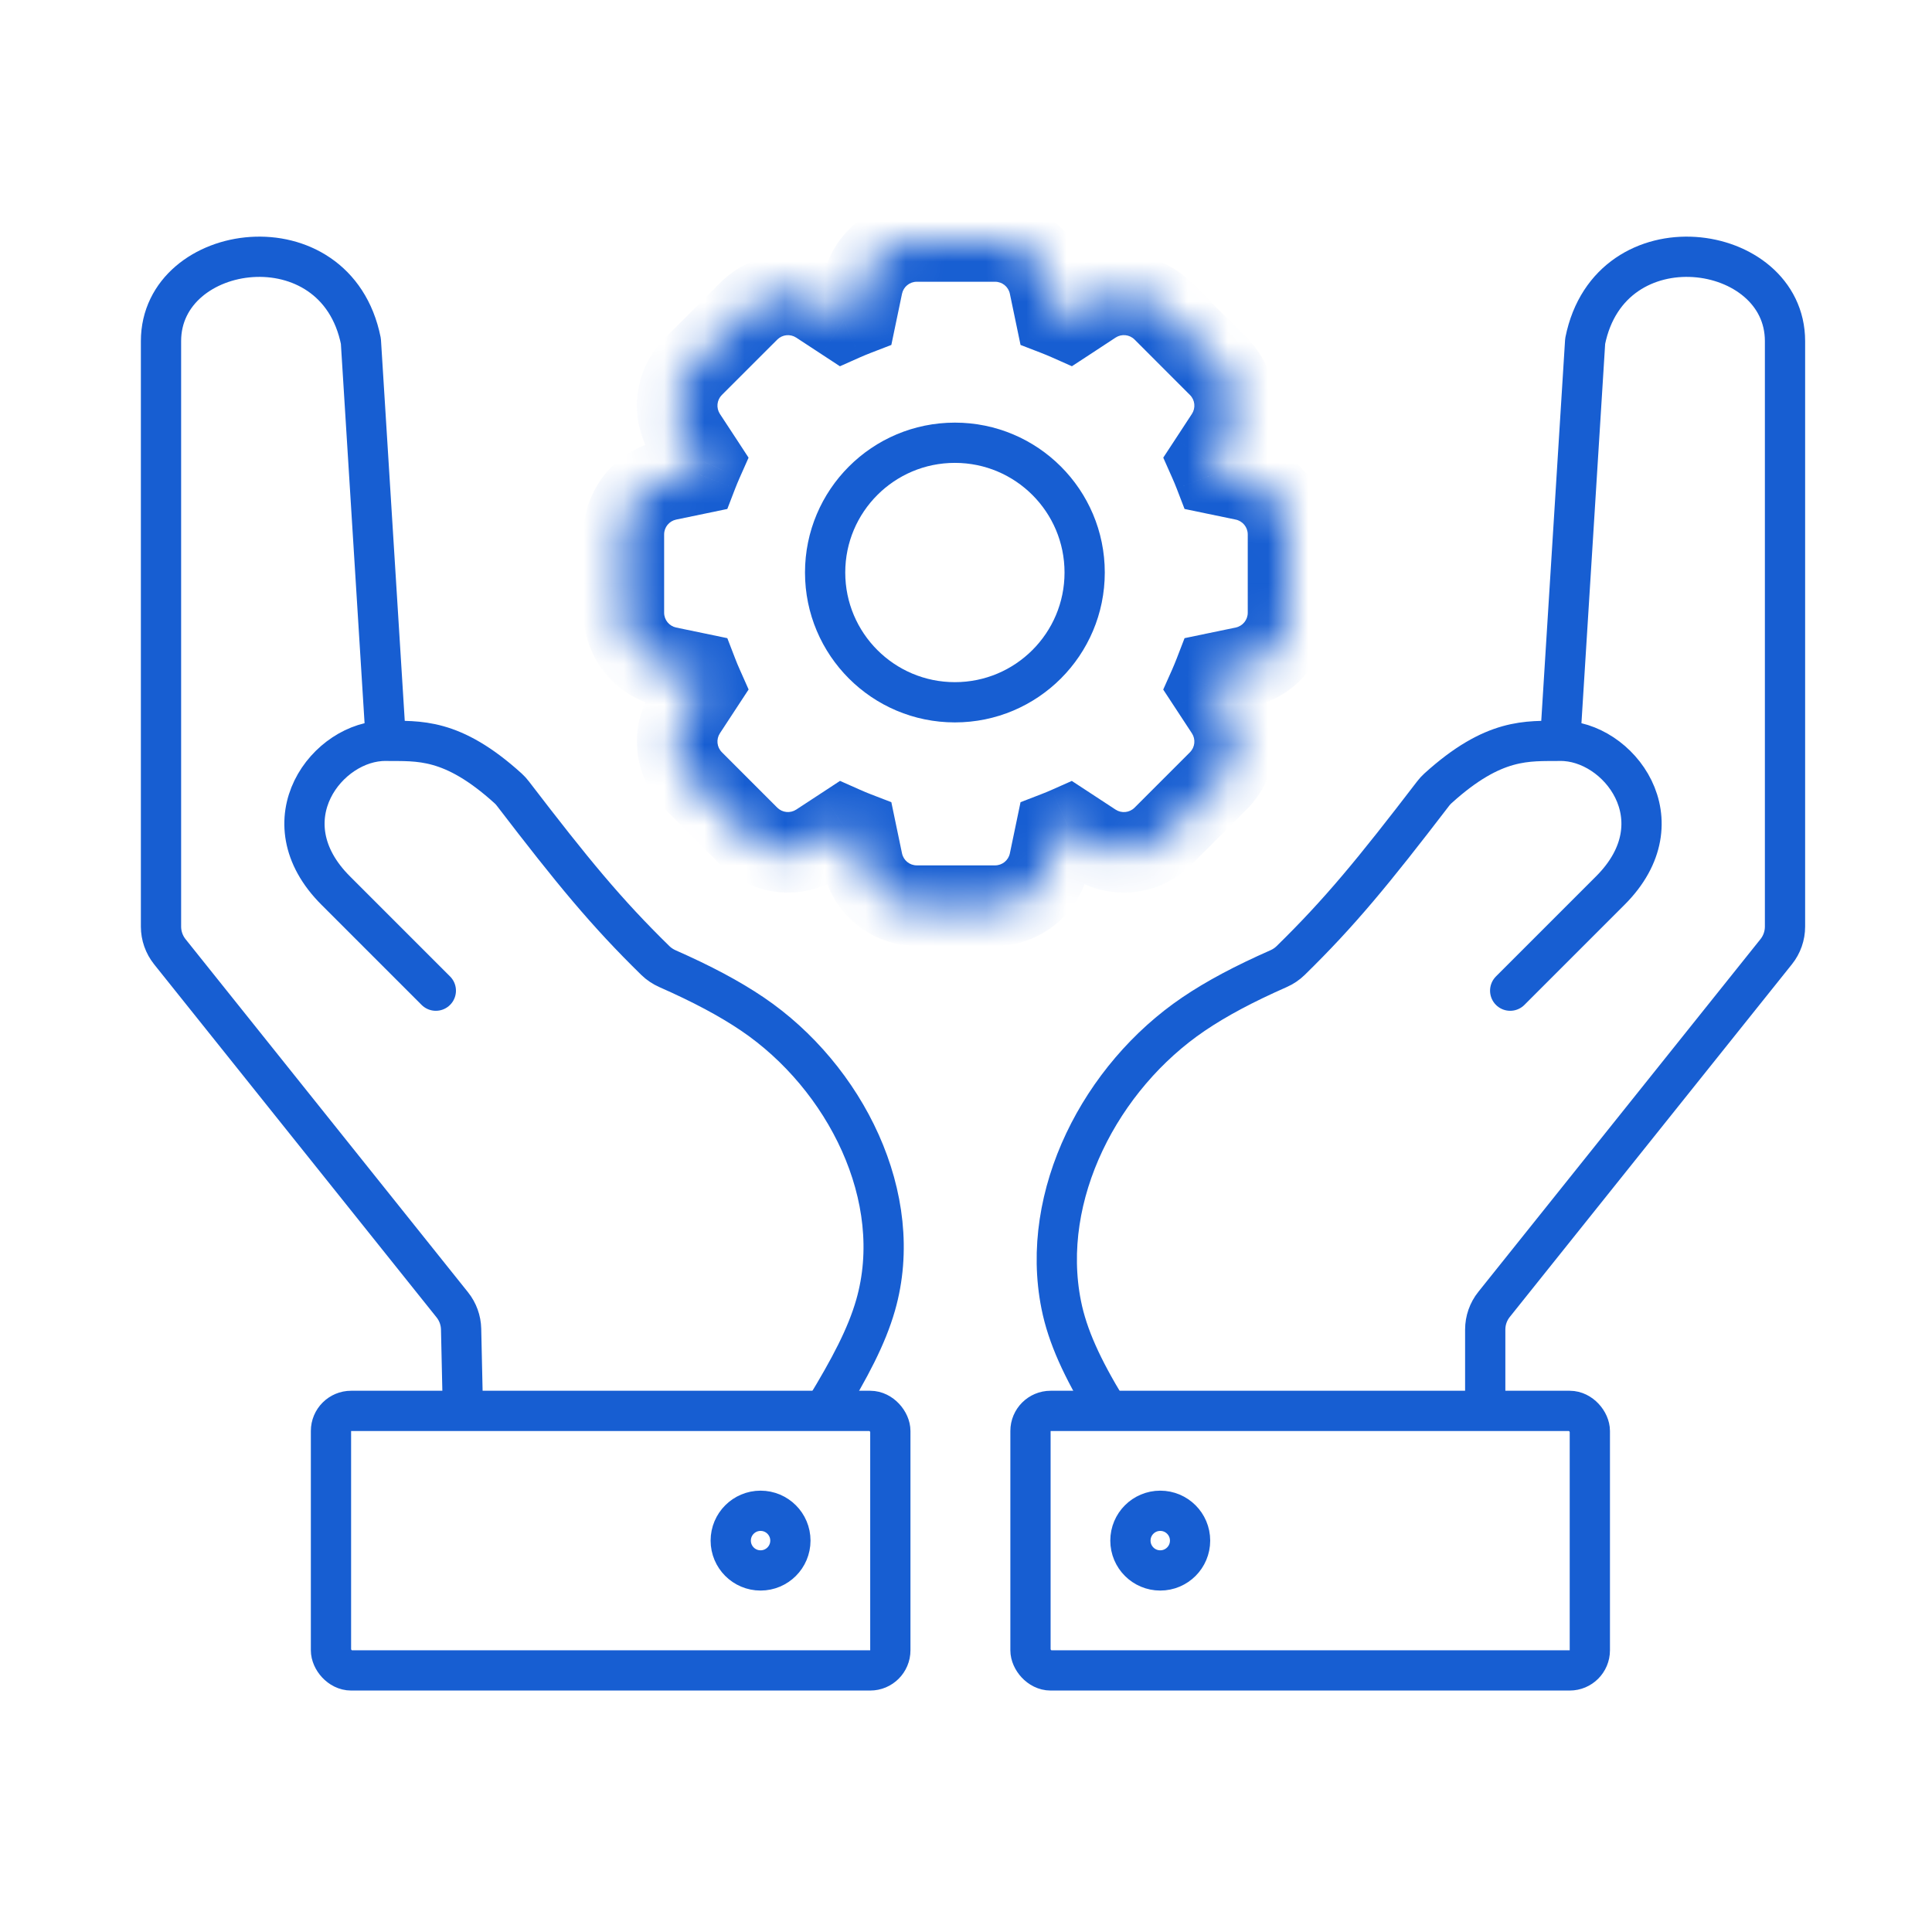
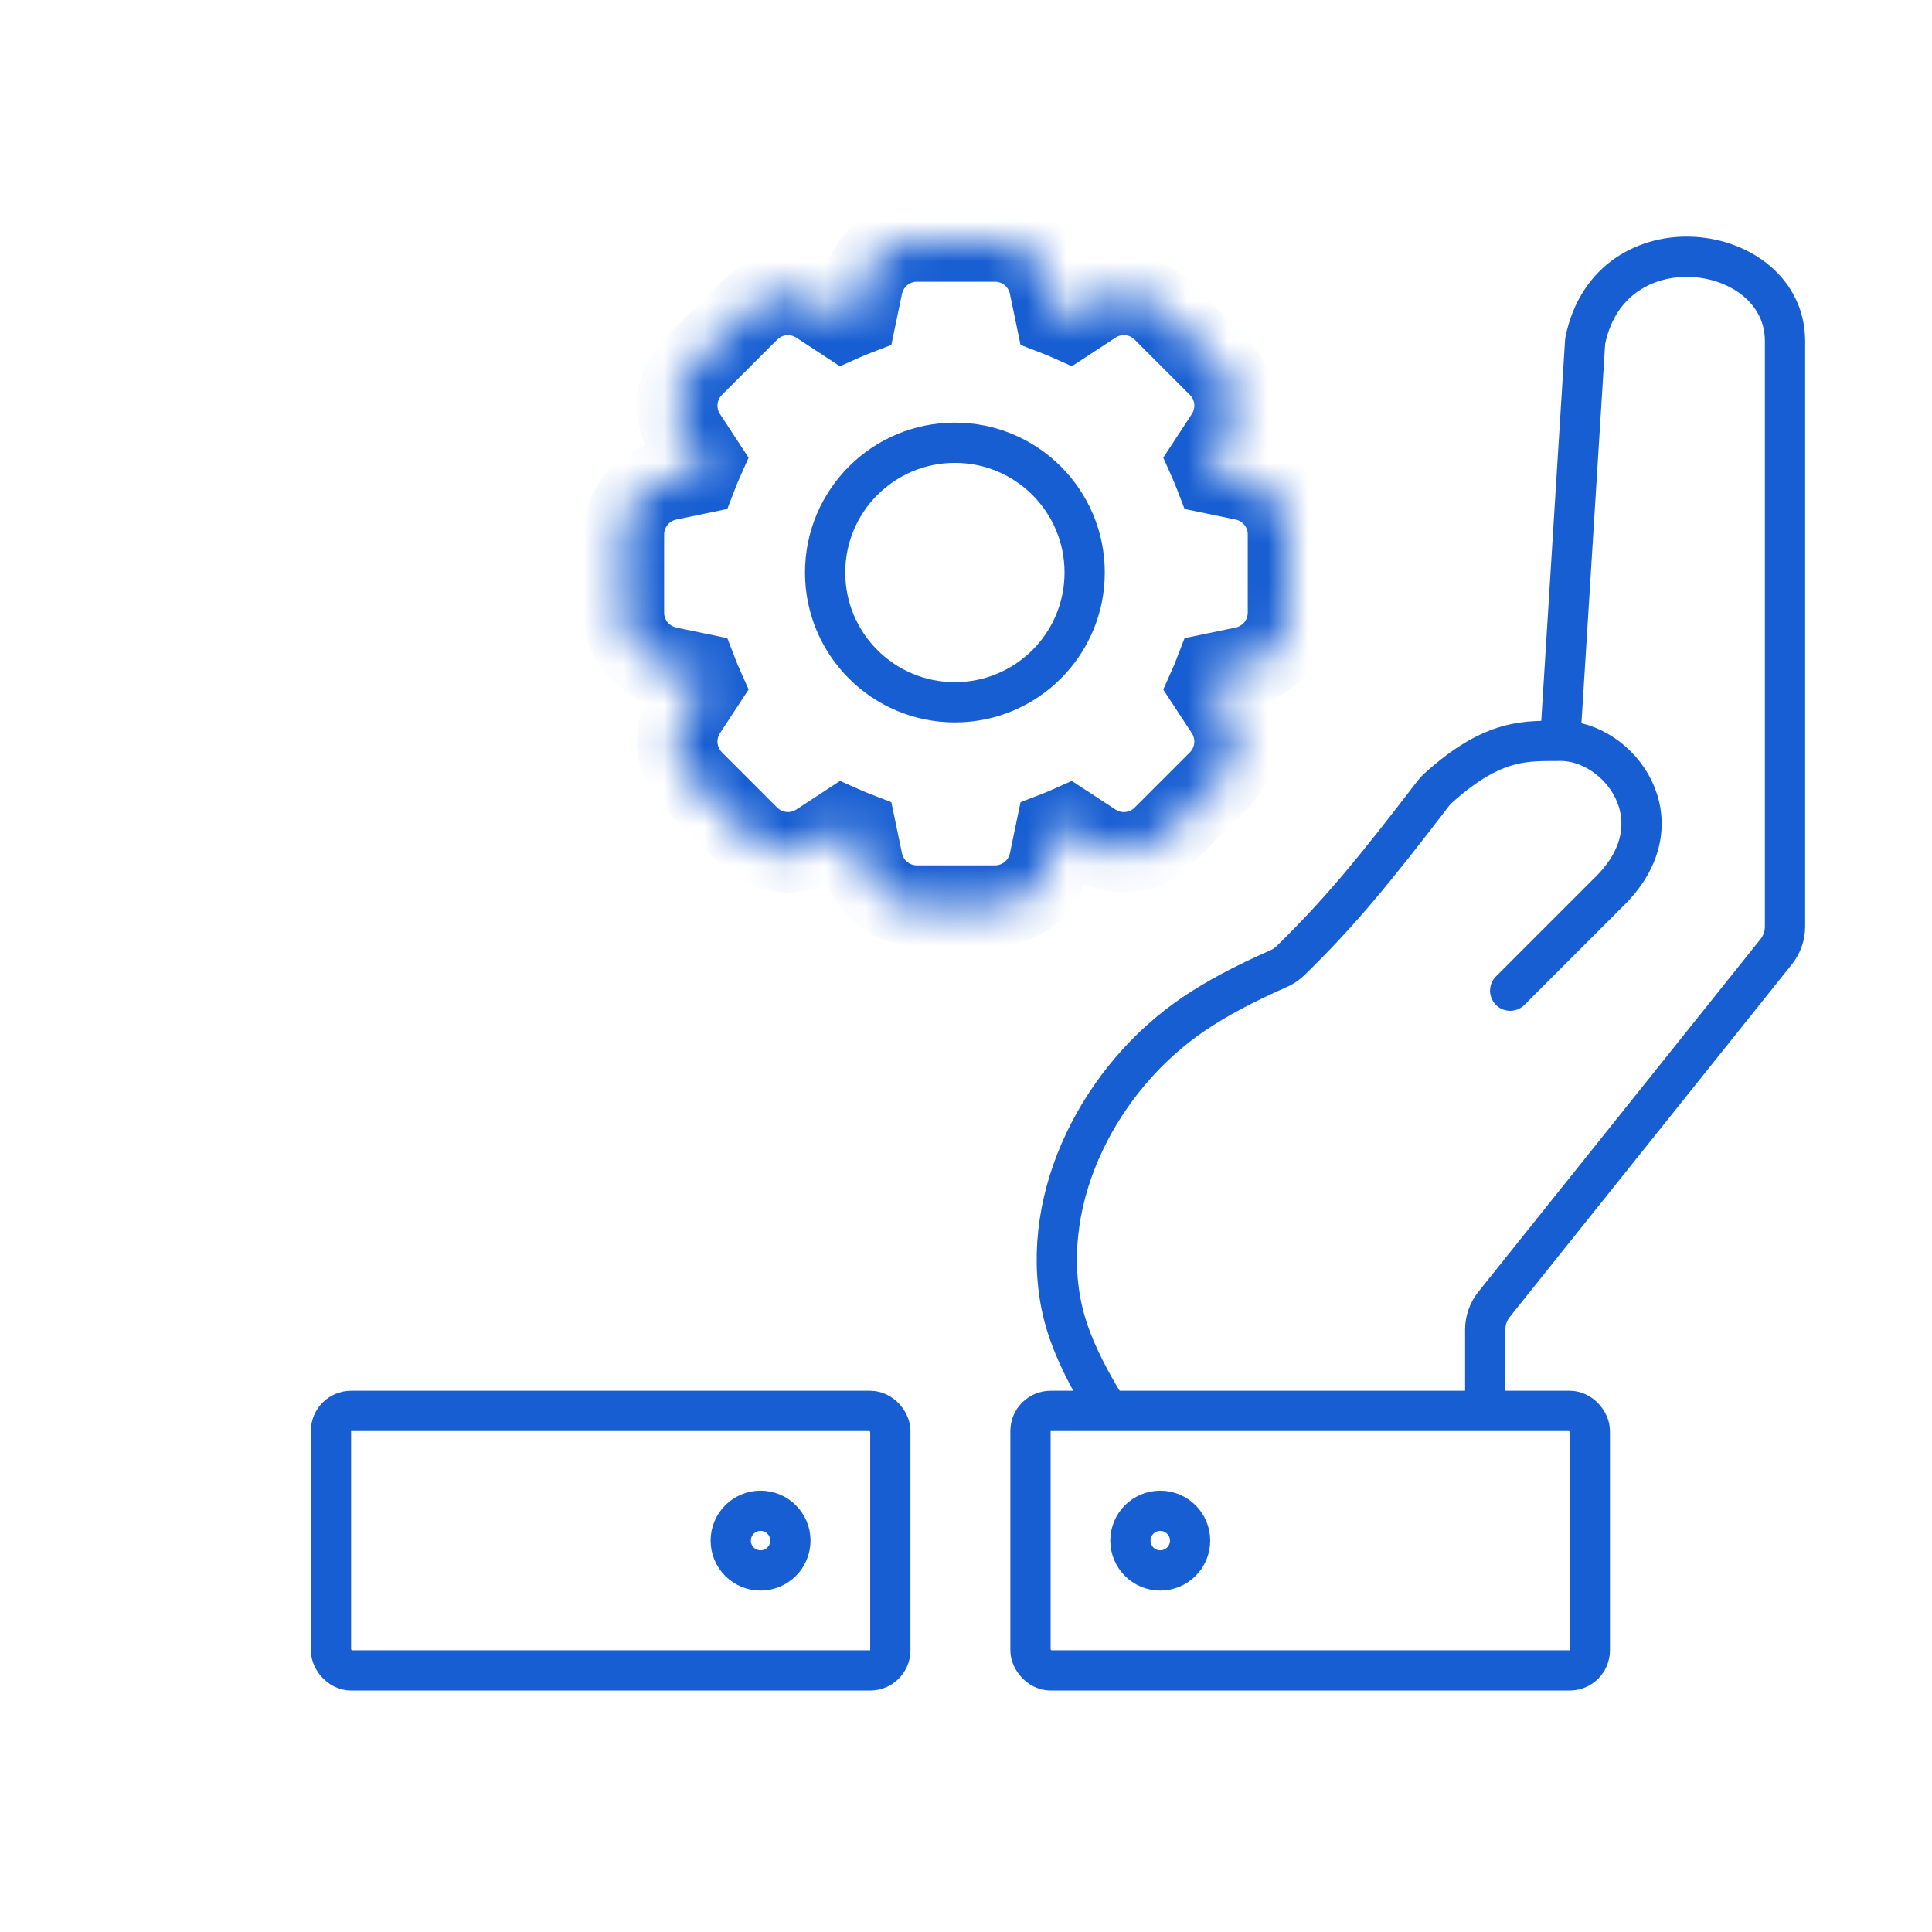
<svg xmlns="http://www.w3.org/2000/svg" width="48" height="48" viewBox="0 0 48 48" fill="none">
  <mask id="path-1-inside-1_1045_3051" fill="white">
    <path fill-rule="evenodd" clip-rule="evenodd" d="M21.43 7.095C21.563 6.457 22.125 6 22.777 6H24.723C25.375 6 25.937 6.457 26.07 7.095L26.223 7.833C26.33 7.874 26.435 7.918 26.539 7.964L27.169 7.551C27.714 7.194 28.434 7.268 28.895 7.729L30.271 9.105C30.732 9.566 30.806 10.286 30.449 10.831L30.036 11.462C30.082 11.566 30.126 11.67 30.167 11.777L30.905 11.931C31.543 12.063 32 12.625 32 13.277V15.223C32 15.875 31.543 16.437 30.905 16.57L30.167 16.723C30.125 16.83 30.082 16.936 30.035 17.04L30.449 17.671C30.806 18.216 30.732 18.936 30.271 19.397L28.895 20.773C28.434 21.234 27.714 21.308 27.169 20.951L26.537 20.537C26.433 20.583 26.329 20.626 26.223 20.667L26.07 21.405C25.937 22.043 25.375 22.5 24.723 22.5H22.777C22.125 22.5 21.563 22.043 21.43 21.405L21.277 20.667C21.171 20.626 21.066 20.582 20.962 20.536L20.33 20.951C19.785 21.308 19.065 21.233 18.604 20.773L17.228 19.396C16.767 18.936 16.693 18.215 17.05 17.67L17.464 17.038C17.418 16.935 17.374 16.83 17.333 16.723L16.595 16.57C15.957 16.437 15.5 15.875 15.5 15.223V13.277C15.5 12.625 15.957 12.063 16.595 11.931L17.333 11.777C17.374 11.671 17.417 11.566 17.463 11.463L17.049 10.832C16.692 10.287 16.767 9.567 17.227 9.106L18.604 7.729C19.064 7.269 19.785 7.195 20.33 7.552L20.96 7.965C21.064 7.918 21.17 7.875 21.277 7.833L21.43 7.095Z" />
  </mask>
  <path d="M21.43 7.095L20.451 6.891L20.451 6.891L21.43 7.095ZM26.07 7.095L25.09 7.299L25.09 7.299L26.07 7.095ZM26.223 7.833L25.244 8.037L25.355 8.57L25.863 8.766L26.223 7.833ZM26.539 7.964L26.133 8.878L26.631 9.099L27.087 8.801L26.539 7.964ZM27.169 7.551L27.717 8.387L27.717 8.387L27.169 7.551ZM28.895 7.729L29.602 7.022L29.602 7.022L28.895 7.729ZM30.271 9.105L29.564 9.813L29.564 9.813L30.271 9.105ZM30.449 10.831L31.286 11.379L31.286 11.379L30.449 10.831ZM30.036 11.462L29.2 10.914L28.901 11.37L29.122 11.868L30.036 11.462ZM30.167 11.777L29.234 12.136L29.43 12.645L29.963 12.756L30.167 11.777ZM30.905 11.931L31.109 10.951L31.109 10.951L30.905 11.931ZM30.905 16.57L30.701 15.591L30.701 15.591L30.905 16.57ZM30.167 16.723L29.963 15.744L29.43 15.855L29.234 16.363L30.167 16.723ZM30.035 17.04L29.122 16.634L28.9 17.132L29.199 17.588L30.035 17.04ZM30.449 17.671L31.285 17.123L31.285 17.123L30.449 17.671ZM30.271 19.397L30.978 20.104L30.978 20.104L30.271 19.397ZM28.895 20.773L28.188 20.066L28.188 20.066L28.895 20.773ZM27.169 20.951L26.621 21.788L26.621 21.788L27.169 20.951ZM26.537 20.537L27.084 19.7L26.629 19.402L26.131 19.623L26.537 20.537ZM26.223 20.667L25.863 19.734L25.355 19.93L25.244 20.463L26.223 20.667ZM26.07 21.405L25.09 21.201L25.09 21.201L26.07 21.405ZM21.43 21.405L20.451 21.609L20.451 21.609L21.43 21.405ZM21.277 20.667L22.256 20.463L22.145 19.93L21.637 19.734L21.277 20.667ZM20.962 20.536L21.368 19.622L20.87 19.401L20.414 19.7L20.962 20.536ZM20.33 20.951L19.782 20.114L19.782 20.114L20.33 20.951ZM18.604 20.773L19.311 20.066L19.311 20.066L18.604 20.773ZM17.228 19.396L17.935 18.689L17.935 18.689L17.228 19.396ZM17.05 17.67L17.886 18.218L17.886 18.218L17.05 17.67ZM17.464 17.038L18.3 17.586L18.599 17.13L18.378 16.632L17.464 17.038ZM17.333 16.723L18.266 16.363L18.07 15.855L17.537 15.744L17.333 16.723ZM16.595 16.57L16.799 15.591L16.799 15.591L16.595 16.57ZM16.595 11.931L16.799 12.909L16.799 12.909L16.595 11.931ZM17.333 11.777L17.537 12.756L18.07 12.645L18.266 12.136L17.333 11.777ZM17.463 11.463L18.377 11.869L18.598 11.371L18.3 10.915L17.463 11.463ZM17.049 10.832L16.213 11.38L16.213 11.38L17.049 10.832ZM17.227 9.106L16.52 8.399L16.52 8.399L17.227 9.106ZM18.604 7.729L19.311 8.437L19.311 8.437L18.604 7.729ZM20.33 7.552L19.782 8.388L19.782 8.388L20.33 7.552ZM20.96 7.965L20.412 8.801L20.868 9.1L21.366 8.878L20.96 7.965ZM21.277 7.833L21.637 8.766L22.145 8.57L22.256 8.037L21.277 7.833ZM22.777 5C21.652 5 20.681 5.789 20.451 6.891L22.41 7.299C22.446 7.125 22.599 7 22.777 7V5ZM24.723 5H22.777V7H24.723V5ZM27.049 6.891C26.819 5.789 25.848 5 24.723 5V7C24.901 7 25.054 7.125 25.09 7.299L27.049 6.891ZM27.202 7.629L27.049 6.891L25.09 7.299L25.244 8.037L27.202 7.629ZM25.863 8.766C25.954 8.801 26.044 8.839 26.133 8.878L26.945 7.05C26.826 6.997 26.705 6.947 26.583 6.9L25.863 8.766ZM26.621 6.715L25.991 7.128L27.087 8.801L27.717 8.387L26.621 6.715ZM29.602 7.022C28.807 6.226 27.562 6.098 26.621 6.715L27.717 8.387C27.866 8.29 28.062 8.31 28.188 8.436L29.602 7.022ZM30.979 8.398L29.602 7.022L28.188 8.436L29.564 9.813L30.979 8.398ZM31.286 11.379C31.902 10.438 31.774 9.194 30.979 8.398L29.564 9.813C29.69 9.938 29.71 10.135 29.613 10.283L31.286 11.379ZM30.873 12.01L31.286 11.379L29.613 10.283L29.2 10.914L30.873 12.01ZM29.122 11.868C29.162 11.956 29.199 12.046 29.234 12.136L31.1 11.417C31.053 11.295 31.003 11.175 30.95 11.056L29.122 11.868ZM31.109 10.951L30.371 10.798L29.963 12.756L30.701 12.909L31.109 10.951ZM33 13.277C33 12.152 32.211 11.181 31.109 10.951L30.701 12.909C30.875 12.946 31 13.099 31 13.277H33ZM33 15.223V13.277H31V15.223H33ZM31.109 17.549C32.211 17.319 33 16.348 33 15.223H31C31 15.401 30.875 15.554 30.701 15.591L31.109 17.549ZM30.371 17.702L31.109 17.549L30.701 15.591L29.963 15.744L30.371 17.702ZM29.234 16.363C29.198 16.455 29.161 16.545 29.122 16.634L30.949 17.446C31.002 17.326 31.052 17.206 31.1 17.083L29.234 16.363ZM31.285 17.123L30.872 16.492L29.199 17.588L29.613 18.219L31.285 17.123ZM30.978 20.104C31.774 19.308 31.902 18.064 31.285 17.123L29.613 18.219C29.71 18.367 29.69 18.564 29.564 18.69L30.978 20.104ZM29.602 21.48L30.978 20.104L29.564 18.69L28.188 20.066L29.602 21.48ZM26.621 21.788C27.562 22.404 28.806 22.276 29.602 21.48L28.188 20.066C28.062 20.192 27.865 20.212 27.717 20.115L26.621 21.788ZM25.988 21.373L26.621 21.788L27.717 20.115L27.084 19.7L25.988 21.373ZM26.131 19.623C26.043 19.662 25.954 19.699 25.863 19.734L26.583 21.6C26.704 21.553 26.824 21.503 26.942 21.451L26.131 19.623ZM27.049 21.609L27.202 20.871L25.244 20.463L25.09 21.201L27.049 21.609ZM24.723 23.5C25.848 23.5 26.819 22.711 27.049 21.609L25.09 21.201C25.054 21.375 24.901 21.5 24.723 21.5V23.5ZM22.777 23.5H24.723V21.5H22.777V23.5ZM20.451 21.609C20.681 22.711 21.652 23.5 22.777 23.5V21.5C22.599 21.5 22.446 21.375 22.41 21.201L20.451 21.609ZM20.298 20.871L20.451 21.609L22.41 21.201L22.256 20.463L20.298 20.871ZM21.637 19.734C21.546 19.699 21.456 19.662 21.368 19.622L20.556 21.45C20.675 21.503 20.795 21.553 20.917 21.6L21.637 19.734ZM20.878 21.787L21.51 21.373L20.414 19.7L19.782 20.114L20.878 21.787ZM17.897 21.48C18.693 22.275 19.937 22.404 20.878 21.787L19.782 20.114C19.633 20.211 19.437 20.191 19.311 20.066L17.897 21.48ZM16.521 20.103L17.897 21.48L19.311 20.066L17.935 18.689L16.521 20.103ZM16.213 17.122C15.597 18.063 15.725 19.308 16.521 20.103L17.935 18.689C17.809 18.563 17.789 18.367 17.886 18.218L16.213 17.122ZM16.628 16.49L16.213 17.122L17.886 18.218L18.3 17.586L16.628 16.49ZM18.378 16.632C18.338 16.544 18.301 16.454 18.266 16.363L16.4 17.083C16.447 17.205 16.497 17.325 16.55 17.444L18.378 16.632ZM16.391 17.549L17.129 17.702L17.537 15.744L16.799 15.591L16.391 17.549ZM14.5 15.223C14.5 16.348 15.289 17.319 16.391 17.549L16.799 15.591C16.625 15.554 16.5 15.401 16.5 15.223H14.5ZM14.5 13.277V15.223H16.5V13.277H14.5ZM16.391 10.951C15.289 11.181 14.5 12.152 14.5 13.277H16.5C16.5 13.099 16.625 12.946 16.799 12.909L16.391 10.951ZM17.129 10.798L16.391 10.951L16.799 12.909L17.537 12.756L17.129 10.798ZM18.266 12.136C18.301 12.046 18.338 11.957 18.377 11.869L16.549 11.058C16.497 11.176 16.447 11.296 16.4 11.417L18.266 12.136ZM16.213 11.38L16.627 12.011L18.3 10.915L17.886 10.284L16.213 11.38ZM16.52 8.399C15.725 9.194 15.597 10.439 16.213 11.38L17.886 10.284C17.789 10.135 17.809 9.939 17.934 9.813L16.52 8.399ZM17.897 7.022L16.52 8.399L17.934 9.813L19.311 8.437L17.897 7.022ZM20.878 6.715C19.937 6.099 18.692 6.227 17.897 7.022L19.311 8.437C19.437 8.311 19.633 8.291 19.782 8.388L20.878 6.715ZM21.508 7.128L20.878 6.715L19.782 8.388L20.412 8.801L21.508 7.128ZM21.366 8.878C21.455 8.839 21.545 8.802 21.637 8.766L20.917 6.9C20.794 6.948 20.673 6.998 20.554 7.051L21.366 8.878ZM20.451 6.891L20.298 7.629L22.256 8.037L22.41 7.299L20.451 6.891Z" fill="#175ED2" mask="url(#path-1-inside-1_1045_3051)" />
  <rect x="8.223" y="35.053" width="13.897" height="6.448" rx="0.5" stroke="#175ED2" />
  <rect x="25.602" y="35.053" width="13.897" height="6.448" rx="0.5" stroke="#175ED2" />
  <circle cx="18.896" cy="38.276" r="0.741" stroke="#175ED2" />
  <circle cx="28.826" cy="38.276" r="0.741" stroke="#175ED2" />
  <path d="M36.9 35L36.9 33.033C36.9 32.806 36.977 32.585 37.119 32.408L44.129 23.645C44.271 23.468 44.348 23.248 44.348 23.021V8.475C44.348 5.998 40.003 5.38 39.383 8.475L38.762 18.406M38.762 18.406C40.207 18.39 41.757 20.385 40.003 22.13L37.52 24.613M38.762 18.406C37.951 18.415 37.122 18.319 35.722 19.589C35.68 19.627 35.64 19.671 35.606 19.716C34.116 21.66 33.287 22.669 32.065 23.865C31.979 23.949 31.877 24.017 31.766 24.066C30.909 24.444 30.224 24.808 29.653 25.195C27.352 26.754 25.821 29.695 26.366 32.419C26.521 33.197 26.886 33.992 27.5 35" stroke="#175ED2" stroke-linecap="round" stroke-linejoin="round" />
-   <path d="M11.5 35L11.456 33.02C11.451 32.801 11.374 32.589 11.237 32.418L4.219 23.645C4.078 23.468 4 23.248 4 23.021V8.475C4 5.998 8.345 5.38 8.966 8.475L9.586 18.406M9.586 18.406C8.141 18.39 6.591 20.385 8.345 22.13L10.828 24.613M9.586 18.406C10.398 18.415 11.226 18.319 12.626 19.589C12.668 19.627 12.708 19.671 12.742 19.716C14.232 21.66 15.061 22.669 16.283 23.865C16.369 23.949 16.472 24.017 16.582 24.066C17.439 24.444 18.124 24.808 18.696 25.195C20.996 26.754 22.52 29.756 21.754 32.427C21.532 33.202 21.112 33.995 20.5 35" stroke="#175ED2" stroke-linecap="round" stroke-linejoin="round" />
  <circle cx="23.724" cy="14.224" r="3.224" stroke="#175ED2" />
</svg>